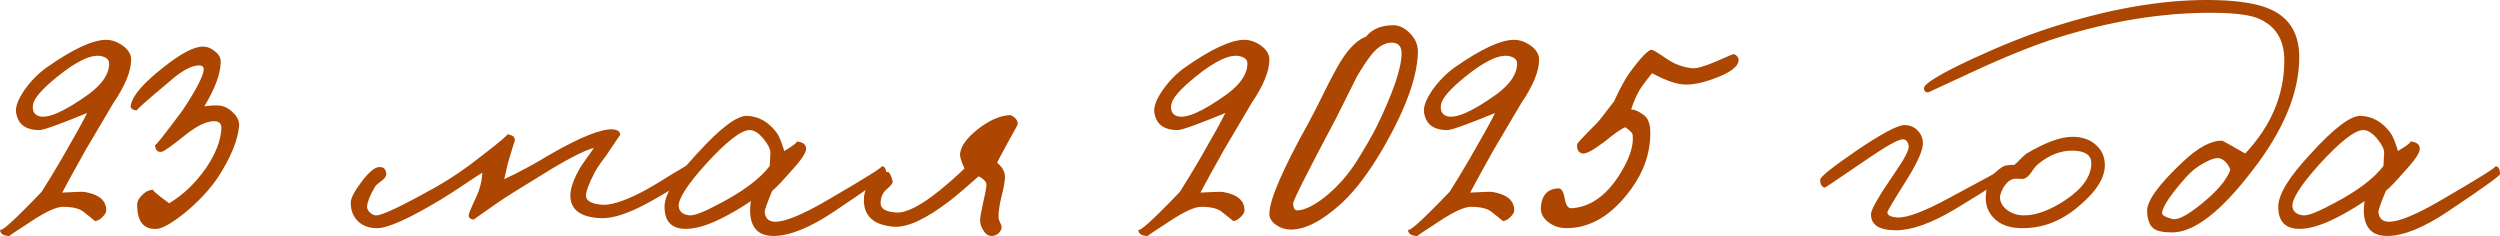
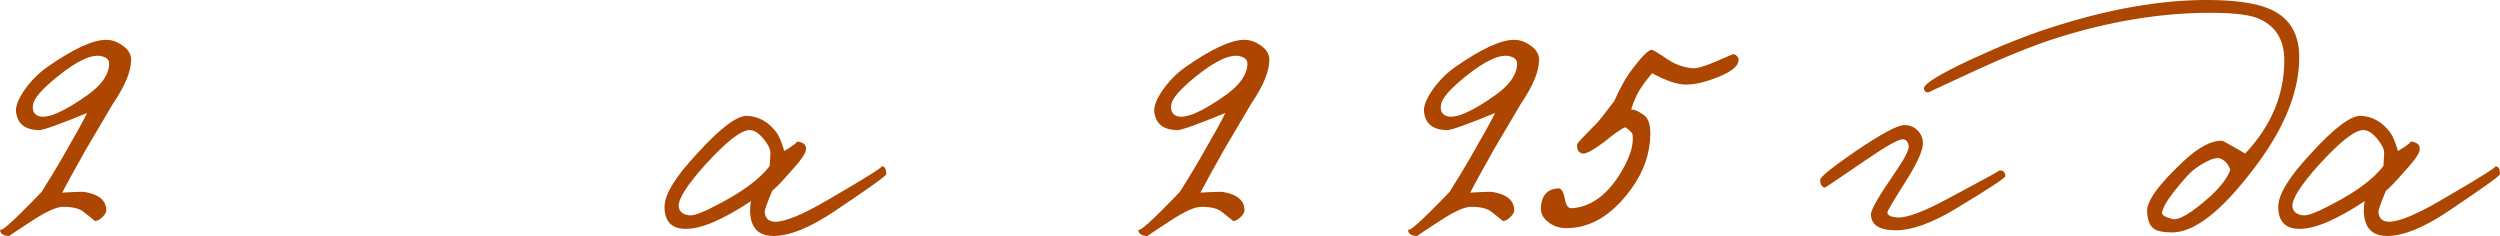
<svg xmlns="http://www.w3.org/2000/svg" id="_Слой_1" data-name="Слой 1" viewBox="0 0 2178.69 205.66">
  <defs>
    <style> .cls-1 { fill: #ad4600; } </style>
  </defs>
  <path class="cls-1" d="M98.79,89.81l-24.16,40.88c-10.53,18.79-17.34,31.18-20.44,37.16,10.94-.62,17.34-.82,19.2-.62,12.8,2.07,19.2,7.43,19.2,16.1,0,1.66-1.04,3.51-3.1,5.58-2.48,2.48-4.75,3.72-6.81,3.72,.2,0-3.1-2.68-9.91-8.05-3.51-2.89-9.5-4.34-17.96-4.34-5.57,0-14.66,4.13-27.25,12.39-13.42,8.67-19.82,13.01-19.2,13.01-5.57,0-8.36-1.96-8.36-5.88,0,3.51,12.08-7.33,36.23-32.52,5.78-9.08,11.56-18.58,17.34-28.49,12.39-21.47,19.82-34.89,22.3-40.26-24.16,9.91-37.99,14.87-41.5,14.87-12.39,0-19.2-5.37-20.44-16.1-.42-4.75,2.06-11.04,7.43-18.89,5.57-7.84,11.97-14.35,19.2-19.51,22.92-16.1,40.26-24.16,52.03-24.16,4.75,0,9.49,1.66,14.25,4.96,4.96,3.51,7.43,7.64,7.43,12.39,0,9.91-5.16,22.51-15.48,37.78Zm-10.53-40.88c-8.47-1.86-21.27,4.13-38.4,17.96-13.22,10.74-20.24,18.79-21.06,24.16-.83,4.96,.62,8.26,4.34,9.91,7.64,3.1,22.5-3.3,44.6-19.2,11.77-8.88,17.55-17.75,17.34-26.63,0-3.1-2.27-5.16-6.81-6.19Z" />
-   <path class="cls-1" d="M189.53,155.16c-7.23,10.53-16.72,20.65-28.49,30.35-11.15,8.88-19.2,13.52-24.16,13.94-11.57,.82-17.34-6.19-17.34-21.06,0-2.89,1.44-5.68,4.34-8.36,2.89-3.1,6.19-4.65,9.91-4.65-1.65,0,2.89,3.92,13.63,11.77,12.39-7.43,23.23-17.86,32.52-31.28,8.26-12.39,12.59-23.85,13.01-34.38,0-3.92-2.17-5.88-6.5-5.88-6.61,0-15.07,4.13-25.4,12.39-11.56,9.29-18.27,14.04-20.13,14.25-3.51,.62-5.47-1.34-5.88-5.88,0,1.45,8.05-8.67,24.16-30.35,11.35-17.13,17.44-28.7,18.27-34.69,.41-2.89-.93-4.33-4.03-4.33-6.61,0-15.28,4.75-26.01,14.25-20.03,16.72-29.32,24.98-27.87,24.78-1.65,.21-3.1-.1-4.34-.93-1.24-1.03-1.65-2.17-1.24-3.41,1.44-8.25,10.84-19.2,28.18-32.83,15.28-12.18,26.84-18.27,34.69-18.27,3.51,0,6.81,1.24,9.91,3.72,3.72,2.69,5.57,5.78,5.57,9.29,0,10.33-4.75,23.33-14.25,39.02l6.19-.62c3.1-.2,5.37-.2,6.81,0,4.34,.42,8.26,2.38,11.77,5.88,3.92,3.72,5.78,7.64,5.57,11.77-1.24,13.01-7.54,28.18-18.89,45.53Z" />
-   <path class="cls-1" d="M565.19,176.53c-16.93,9.29-30.56,13.83-40.88,13.63-18.17-.62-27.25-7.22-27.25-19.82,0-5.58,2.27-12.59,6.81-21.06,1.44-2.89,3.92-6.71,7.43-11.46,3.51-4.75,5.57-7.74,6.19-8.98-9.29,2.69-24.36,10.53-45.22,23.54-19.41,11.77-32.21,19.82-38.4,24.16-14.25,9.91-21.27,14.87-21.06,14.87-2.89-.41-4.34-1.65-4.34-3.72,.2-1.65,1.44-4.96,3.72-9.91,2.68-5.78,4.34-9.49,4.96-11.15,2.06-6.19,3.1-11.56,3.1-16.1-2.48,1.45-7.54,4.75-15.18,9.91-8.67,5.78-15.38,10.12-20.13,13.01-28.08,16.93-46.87,25.4-56.37,25.4-6.61,0-11.98-1.86-16.1-5.58-4.54-4.13-6.81-9.7-6.81-16.72,0-3.72,3.1-9.7,9.29-17.96,6.61-8.88,11.97-13.21,16.1-13.01,3.3,0,5.16,1.86,5.57,5.58,.2,2.07-1.04,4.13-3.72,6.19-3.51,2.48-5.57,4.34-6.19,5.58-4.13,7.02-6.4,12.6-6.81,16.72-.21,1.86,.62,3.72,2.48,5.57,1.86,1.66,3.72,2.48,5.57,2.48,5.16,0,22.5-8.25,52.03-24.78,12.8-7.23,25.6-15.9,38.4-26.02,16.93-13.01,24.78-19.61,23.54-19.82,4.75,.42,7.02,2.27,6.81,5.57,0-.82-2.07,5.78-6.19,19.82l-3.1,13.63c12.18-5.58,25.6-12.8,40.26-21.68,26.22-15.07,44.39-22.3,54.51-21.68,4.34,.42,6.4,2.07,6.19,4.96,0-.2-3.1,4.34-9.29,13.63-1.24,2.07-3.61,5.37-7.12,9.91-2.69,3.72-4.85,7.23-6.5,10.53-4.13,8.05-6.4,14.04-6.81,17.96-.42,4.96,4.13,7.85,13.63,8.67,7.43,.62,18.37-2.68,32.83-9.91,6.61-3.3,16.1-8.88,28.49-16.72,10.11-6.19,15.69-9.29,16.72-9.29,2.68,0,4.13,1.66,4.34,4.96,.2,3.92-13.63,13.63-41.5,29.11Z" />
  <path class="cls-1" d="M727.47,183.96c-21.48,14.45-39.33,21.68-53.58,21.68-10.33,0-16.72-4.54-19.2-13.63-1.24-4.75-1.35-10.32-.31-16.72-8.67,5.78-16.72,10.53-24.16,14.25-12.8,6.61-23.64,9.91-32.52,9.91-12.39,0-18.58-6.4-18.58-19.2,0-10.73,9.4-26.12,28.18-46.15,20.23-22.3,34.79-33.34,43.67-33.14,10.32,.42,18.99,5.37,26.01,14.87,1.86,2.48,4.03,7.74,6.5,15.79,8.87-5.37,12.28-8.15,10.22-8.36,6.4,.42,9.29,2.89,8.67,7.43-.62,3.72-5.27,10.22-13.94,19.51-6.61,7.64-11.77,13.01-15.48,16.1-4.54,10.74-6.71,17.03-6.5,18.89,.62,5.37,3.72,8.05,9.29,8.05,8.67,0,23.64-6.19,44.91-18.58,34.48-20.02,50.27-29.93,47.38-29.73,2.89-.2,4.34,2.07,4.34,6.81,0,1.45-14.97,12.18-44.91,32.21Zm-56.06-50.79c0-3.3-2.07-7.43-6.19-12.39-4.34-5.16-8.47-7.64-12.39-7.43-7.43,.42-20.03,10.33-37.78,29.73-16.52,18.38-24.36,30.77-23.54,37.16,.62,4.34,3.72,6.81,9.29,7.43,4.13,.42,12.7-2.89,25.71-9.91,21.06-10.94,35.82-21.99,44.29-33.14l.62-11.46Z" />
-   <path class="cls-1" d="M880.15,120.78c-7.43,13.63-11.15,20.65-11.15,21.06,4.75,3.92,7.02,8.26,6.81,13.01-.21,4.13-1.35,10.12-3.41,17.96-1.65,7.23-2.38,12.8-2.17,16.72,0,1.24,.51,2.89,1.55,4.96,1.03,1.86,1.34,3.51,.93,4.96-1.45,3.72-4.13,5.78-8.05,6.19-3.1,.2-5.68-1.45-7.74-4.96-1.86-2.89-2.79-5.78-2.79-8.67,0-2.27,.82-7.12,2.48-14.56,1.86-7.84,2.89-13.32,3.1-16.41,0-2.48-2.27-4.96-6.81-7.43-9.71,8.67-17.96,15.69-24.78,21.06-20.86,16.1-37.27,23.74-49.24,22.92-17.76-1.44-26.43-9.49-26.01-24.16,0-5.99,2.58-11.56,7.74-16.72,4.75-4.96,9.18-7.22,13.32-6.81,1.24,.21,2.58,2.89,4.03,8.05,.2,1.45-1.34,3.62-4.65,6.5-3.72,2.89-5.68,6.92-5.88,12.08-.42,5.16,4.13,8.05,13.63,8.67,8.46,.62,21.06-5.78,37.78-19.2,9.29-7.64,16.52-14.04,21.68-19.2-3.1-6.61-4.34-11.15-3.72-13.63,.82-6.19,5.88-13.01,15.18-20.44,9.7-7.64,18.89-11.77,27.56-12.39,1.24-.2,2.79,.52,4.65,2.17,1.86,1.66,2.79,3.41,2.79,5.26,0,.83-2.27,5.16-6.81,13.01Z" />
  <path class="cls-1" d="M1090.75,89.81l-24.16,40.88c-10.53,18.79-17.34,31.18-20.44,37.16,10.94-.62,17.34-.82,19.2-.62,12.8,2.07,19.2,7.43,19.2,16.1,0,1.66-1.04,3.51-3.1,5.58-2.48,2.48-4.75,3.72-6.81,3.72,.2,0-3.1-2.68-9.91-8.05-3.51-2.89-9.5-4.34-17.96-4.34-5.57,0-14.66,4.13-27.25,12.39-13.42,8.67-19.82,13.01-19.2,13.01-5.57,0-8.36-1.96-8.36-5.88,0,3.51,12.08-7.33,36.23-32.52,5.78-9.08,11.56-18.58,17.34-28.49,12.39-21.47,19.82-34.89,22.3-40.26-24.16,9.91-37.99,14.87-41.5,14.87-12.39,0-19.2-5.37-20.44-16.1-.42-4.75,2.06-11.04,7.43-18.89,5.58-7.84,11.97-14.35,19.2-19.51,22.92-16.1,40.26-24.16,52.03-24.16,4.75,0,9.49,1.66,14.25,4.96,4.96,3.51,7.43,7.64,7.43,12.39,0,9.91-5.16,22.51-15.49,37.78Zm-10.53-40.88c-8.47-1.86-21.27,4.13-38.4,17.96-13.22,10.74-20.24,18.79-21.06,24.16-.83,4.96,.62,8.26,4.34,9.91,7.64,3.1,22.5-3.3,44.6-19.2,11.77-8.88,17.55-17.75,17.34-26.63,0-3.1-2.27-5.16-6.81-6.19Z" />
-   <path class="cls-1" d="M1206.26,127.6c-12.6,21.89-24.98,38.4-37.16,49.55-16.72,15.28-31.49,22.92-44.29,22.92-4.54,0-8.78-1.34-12.7-4.03-4.13-2.89-6.09-6.3-5.88-10.22,.41-12.39,11.77-38.61,34.07-78.66,3.51-6.4,8.98-17.13,16.41-32.21,6.19-12.18,10.73-20.33,13.63-24.47,6.61-9.91,13.32-16.1,20.13-18.58,5.37-6.61,13.32-9.91,23.85-9.91,4.96,0,9.7,2.27,14.25,6.81,4.75,4.75,7.12,10.22,7.12,16.41-.42,21.27-10.22,48.73-29.42,82.38Zm6.5-90.43c-5.99,0-11.77,3.41-17.34,10.22-4.13,5.16-8.47,11.67-13.01,19.51l-18.27,36.54c-24.78,46.66-37.16,71.23-37.16,73.71,0,4.13,1.24,6.19,3.72,6.19,6.4-.2,14.56-4.23,24.47-12.08,10.11-8.25,18.89-18.06,26.32-29.42,8.26-13.21,14.35-23.74,18.27-31.59,14.45-29.73,21.68-50.99,21.68-63.8,0-6.19-2.89-9.29-8.67-9.29Z" />
  <path class="cls-1" d="M1325.8,89.81l-24.16,40.88c-10.53,18.79-17.34,31.18-20.44,37.16,10.94-.62,17.34-.82,19.2-.62,12.8,2.07,19.2,7.43,19.2,16.1,0,1.66-1.04,3.51-3.1,5.58-2.48,2.48-4.75,3.72-6.81,3.72,.2,0-3.1-2.68-9.91-8.05-3.51-2.89-9.5-4.34-17.96-4.34-5.57,0-14.66,4.13-27.25,12.39-13.42,8.67-19.82,13.01-19.2,13.01-5.57,0-8.36-1.96-8.36-5.88,0,3.51,12.08-7.33,36.23-32.52,5.78-9.08,11.56-18.58,17.34-28.49,12.39-21.47,19.82-34.89,22.3-40.26-24.16,9.91-37.99,14.87-41.5,14.87-12.39,0-19.2-5.37-20.44-16.1-.42-4.75,2.06-11.04,7.43-18.89,5.58-7.84,11.97-14.35,19.2-19.51,22.92-16.1,40.26-24.16,52.03-24.16,4.75,0,9.49,1.66,14.25,4.96,4.96,3.51,7.43,7.64,7.43,12.39,0,9.91-5.16,22.51-15.49,37.78Zm-10.53-40.88c-8.47-1.86-21.27,4.13-38.4,17.96-13.22,10.74-20.24,18.79-21.06,24.16-.83,4.96,.62,8.26,4.34,9.91,7.64,3.1,22.5-3.3,44.6-19.2,11.77-8.88,17.55-17.75,17.34-26.63,0-3.1-2.27-5.16-6.81-6.19Z" />
  <path class="cls-1" d="M1497.06,67.21c-10.74,4.34-20.03,6.5-27.87,6.5-7.43,0-17.24-3.3-29.42-9.91-4.96,5.99-8.57,10.84-10.84,14.56-2.69,4.33-5.16,10.02-7.43,17.03,2.89,0,6.3,1.45,10.22,4.34,4.34,2.48,6.5,7.85,6.5,16.1,0,17.34-5.57,33.66-16.72,48.93-16.52,22.71-35.31,34.07-56.37,34.07-6.19,0-11.46-1.76-15.79-5.26-4.75-3.51-6.92-7.95-6.5-13.32,.82-10.11,5.78-15.49,14.87-16.1,2.89-.2,4.85,2.69,5.88,8.67,1.03,5.99,2.99,8.88,5.88,8.67,16.93-1.03,31.38-11.56,43.36-31.59,7.84-13.01,11.15-23.95,9.91-32.83-.21-1.24-2.27-3.3-6.19-6.19-3.51,1.24-9.5,5.37-17.96,12.39-9.91,7.43-16.31,10.95-19.2,10.53-3.72-.62-5.37-3.3-4.96-8.05,0-.82,5.47-6.71,16.41-17.65,1.65-1.44,6.92-8.05,15.79-19.82,4.96-10.73,9.29-18.79,13.01-24.16,10.11-13.83,16.72-20.75,19.82-20.75,1.03,0,5.47,2.69,13.32,8.05,6.61,4.54,13.94,7.23,21.99,8.05,3.3,.42,9.7-1.34,19.2-5.27l15.79-6.81c1.44-.41,2.79,.11,4.03,1.55,1.24,1.45,1.65,2.89,1.24,4.34-.62,4.75-6.61,9.4-17.96,13.94Z" />
  <path class="cls-1" d="M1703,182.72c-20.24,11.98-37.16,17.96-50.79,17.96-14.66,0-21.89-4.75-21.68-14.25,.2-4.13,7.02-15.9,20.44-35.31,8.88-12.8,13.01-20.85,12.39-24.16-.62-3.51-2.27-5.37-4.96-5.57-3.72-.2-14.46,5.78-32.21,17.96-23.54,16.1-35.51,24.16-35.92,24.16-2.68-.62-4.03-2.89-4.03-6.81,0-2.48,10.22-10.73,30.66-24.78,22.5-15.28,36.75-22.92,42.74-22.92,4.75,0,8.67,1.65,11.77,4.96,3.1,3.3,4.54,7.23,4.34,11.77-.42,6.4-5.37,17.14-14.87,32.21-10.74,16.93-16.1,26.01-16.1,27.25,.2,2.48,3.1,3.92,8.67,4.34,8.46,.42,23.33-5.16,44.6-16.72,30.35-16.1,45.01-24.16,43.98-24.16,3.72-.41,5.58,1.24,5.58,4.96,0,1.45-14.87,11.15-44.6,29.11Z" />
-   <path class="cls-1" d="M1809.85,181.17c-14.87,12.18-31.18,18.06-48.93,17.65-10.33-.21-18.27-3.3-23.85-9.29-4.75-5.16-6.92-11.35-6.5-18.58,.42-11.56,5.37-20.13,14.87-25.71,1.65-1.03,4.96-1.55,9.91-1.55,1.24-.82,2.99-2.48,5.26-4.96,2.48-2.48,4.34-4.13,5.58-4.96,16.31-9.7,29.62-14.56,39.95-14.56,8.46,0,15.28,2.38,20.44,7.12,5.16,4.54,7.74,10.43,7.74,17.65,0,11.57-8.16,23.95-24.47,37.16Zm-2.48-49.86c-10.95-.41-21.37,3.51-31.28,11.77-1.45,1.04-3.41,3.41-5.88,7.12-2.07,3.1-4.23,4.96-6.5,5.58-1.24,.21-2.58,.21-4.03,0h-4.03c-3.51,.42-6.71,2.89-9.6,7.43-2.07,3.72-3.1,6.61-3.1,8.67,0,4.13,2.06,7.85,6.19,11.15,4.34,3.1,9.29,4.65,14.87,4.65,10.53,0,22.5-4.44,35.92-13.32,15.07-10.11,22.61-20.85,22.61-32.21,0-6.81-5.06-10.42-15.18-10.84Z" />
  <path class="cls-1" d="M1962.84,148.66c-27.46,35.93-50.79,53.89-69.99,53.89-8.05,0-13.53-1.24-16.41-3.72-3.1-2.48-4.85-7.22-5.27-14.25-.62-9.08,9.91-23.74,31.59-43.98,13.21-12.39,24.57-18.37,34.07-17.96,.2,0,6.81,3.72,19.82,11.15,22.71-24.16,34.07-51.2,34.07-81.14,0-18.99-8.36-31.48-25.08-37.47-8.05-2.68-21.17-4.03-39.33-4.03-42.74,0-87.13,7.23-133.17,21.68-20.85,6.61-45.73,16.62-74.64,30.04l-38.09,17.65c-2.48,0-3.72-1.24-3.72-3.72,.21-3.92,13.73-12.18,40.57-24.78,25.81-11.97,49.04-21.26,69.68-27.87,49.76-16.1,95.18-24.16,136.27-24.16,25.6,0,44.49,2.89,56.68,8.67,15.9,7.64,23.85,21.37,23.85,41.19,0,30.77-13.63,63.7-40.88,98.79Zm-27.87-10.53c-2.89-1.03-7.54,.21-13.94,3.72-6.19,3.3-11.46,7.43-15.79,12.39-13.22,14.87-20.24,25.19-21.06,30.97-.42,2.07,2.48,3.92,8.67,5.57,5.57,1.66,16.52-4.75,32.83-19.2,9.49-8.67,15.48-16.52,17.96-23.54-1.66-4.96-4.54-8.25-8.67-9.91Z" />
  <path class="cls-1" d="M2133.79,183.96c-21.48,14.45-39.33,21.68-53.58,21.68-10.33,0-16.72-4.54-19.2-13.63-1.24-4.75-1.35-10.32-.31-16.72-8.67,5.78-16.72,10.53-24.16,14.25-12.8,6.61-23.64,9.91-32.52,9.91-12.39,0-18.58-6.4-18.58-19.2,0-10.73,9.4-26.12,28.18-46.15,20.23-22.3,34.79-33.34,43.67-33.14,10.32,.42,18.99,5.37,26.01,14.87,1.86,2.48,4.03,7.74,6.5,15.79,8.88-5.37,12.28-8.15,10.22-8.36,6.4,.42,9.29,2.89,8.67,7.43-.62,3.72-5.26,10.22-13.94,19.51-6.61,7.64-11.77,13.01-15.49,16.1-4.54,10.74-6.71,17.03-6.5,18.89,.62,5.37,3.72,8.05,9.29,8.05,8.67,0,23.64-6.19,44.91-18.58,34.48-20.02,50.27-29.93,47.38-29.73,2.89-.2,4.34,2.07,4.34,6.81,0,1.45-14.97,12.18-44.91,32.21Zm-56.06-50.79c0-3.3-2.07-7.43-6.19-12.39-4.34-5.16-8.47-7.64-12.39-7.43-7.43,.42-20.03,10.33-37.78,29.73-16.52,18.38-24.36,30.77-23.54,37.16,.62,4.34,3.72,6.81,9.29,7.43,4.13,.42,12.7-2.89,25.71-9.91,21.06-10.94,35.82-21.99,44.29-33.14l.62-11.46Z" />
</svg>